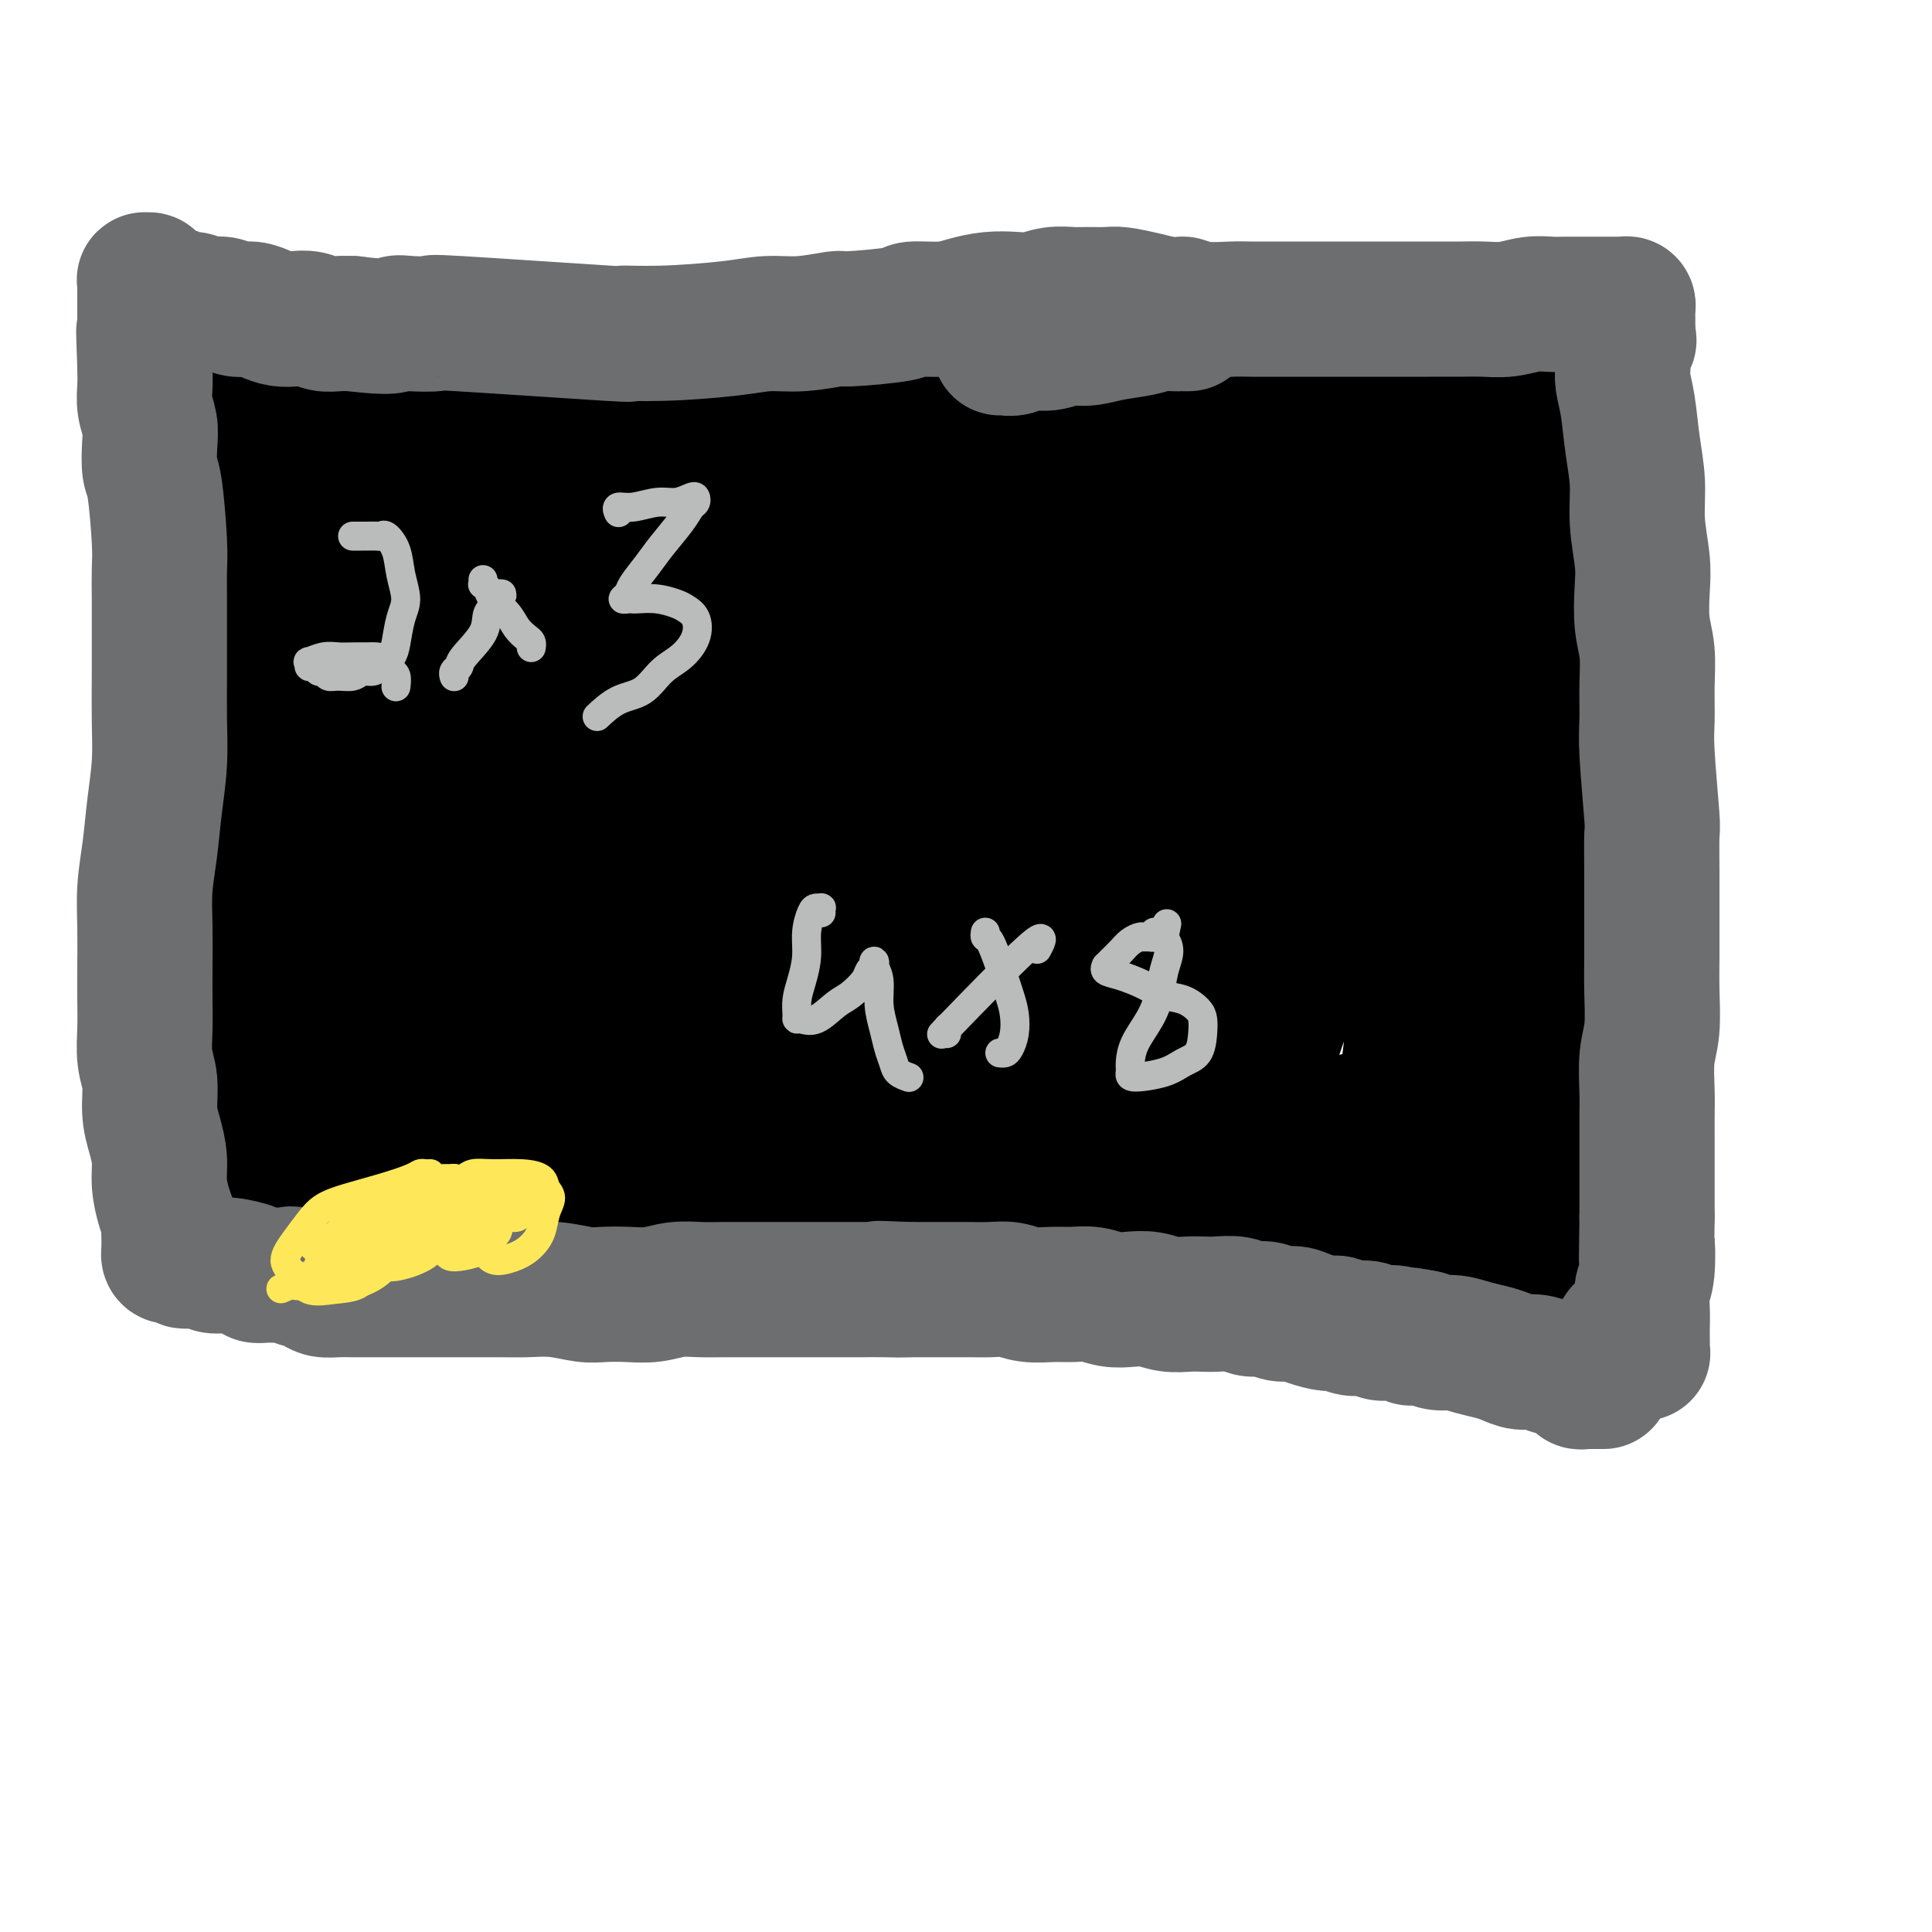
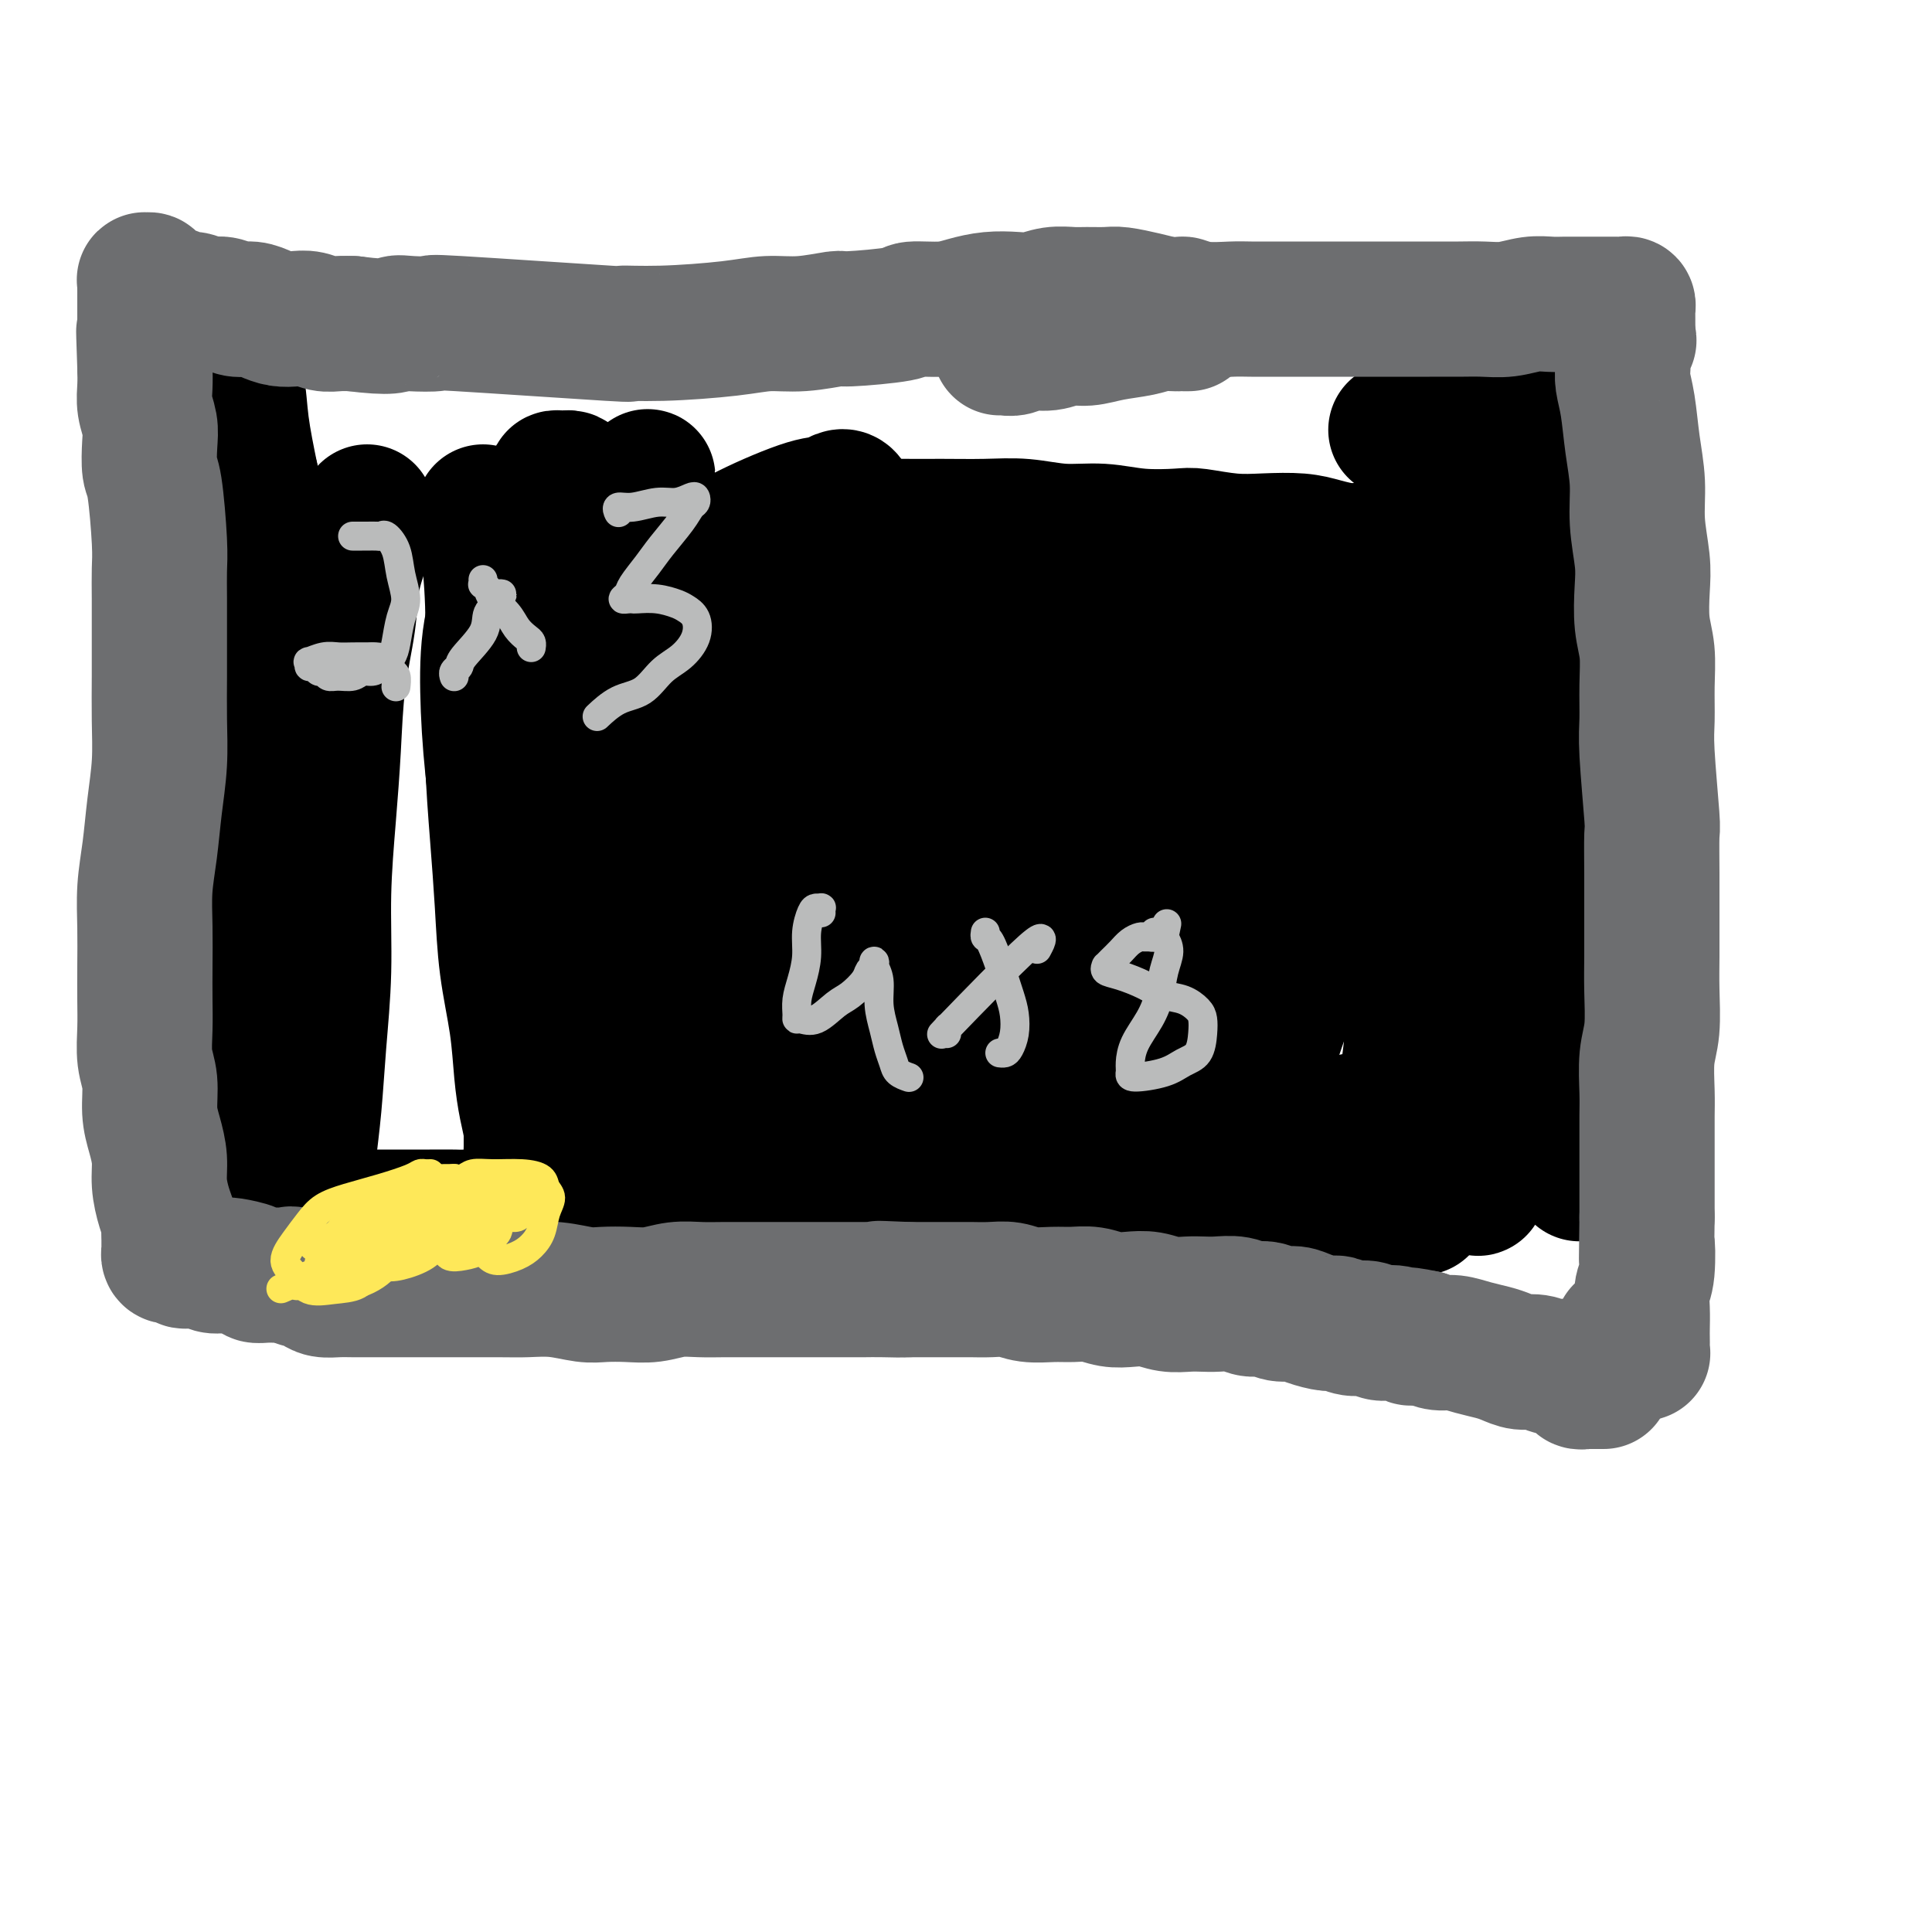
<svg xmlns="http://www.w3.org/2000/svg" viewBox="0 0 400 400" version="1.1">
  <g fill="none" stroke="#000000" stroke-width="28" stroke-linecap="round" stroke-linejoin="round">
-     <path d="M48,85c0.000,-0.112 0.001,-0.223 0,0c-0.001,0.223 -0.003,0.782 0,1c0.003,0.218 0.013,0.097 0,0c-0.013,-0.097 -0.048,-0.170 0,0c0.048,0.170 0.181,0.582 1,1c0.819,0.418 2.325,0.843 4,1c1.675,0.157 3.517,0.045 6,0c2.483,-0.045 5.605,-0.023 9,0c3.395,0.023 7.062,0.049 11,0c3.938,-0.049 8.146,-0.171 12,0c3.854,0.171 7.354,0.634 11,1c3.646,0.366 7.440,0.634 11,1c3.560,0.366 6.887,0.830 10,1c3.113,0.170 6.011,0.046 9,0c2.989,-0.046 6.068,-0.012 9,0c2.932,0.012 5.718,0.003 9,0c3.282,-0.003 7.062,-0.001 11,0c3.938,0.001 8.035,0.000 13,0c4.965,-0.000 10.798,-0.000 14,0c3.202,0.000 3.772,0.001 7,0c3.228,-0.001 9.113,-0.003 14,0c4.887,0.003 8.775,0.011 13,0c4.225,-0.011 8.785,-0.041 13,0c4.215,0.041 8.084,0.155 12,0c3.916,-0.155 7.878,-0.577 11,-1c3.122,-0.423 5.404,-0.845 8,-1c2.596,-0.155 5.507,-0.042 8,0c2.493,0.042 4.570,0.012 7,0c2.430,-0.012 5.215,-0.006 8,0" />
    <path d="M289,89c26.925,-0.535 11.237,-0.872 7,-1c-4.237,-0.128 2.977,-0.048 7,0c4.023,0.048 4.856,0.065 6,0c1.144,-0.065 2.598,-0.213 4,0c1.402,0.213 2.753,0.788 4,1c1.247,0.212 2.391,0.060 3,0c0.609,-0.060 0.684,-0.027 1,0c0.316,0.027 0.873,0.050 1,0c0.127,-0.050 -0.177,-0.173 0,0c0.177,0.173 0.836,0.642 1,1c0.164,0.358 -0.166,0.604 0,1c0.166,0.396 0.829,0.940 1,1c0.171,0.060 -0.150,-0.366 0,0c0.150,0.366 0.772,1.523 1,3c0.228,1.477 0.062,3.273 0,5c-0.062,1.727 -0.020,3.384 0,6c0.020,2.616 0.020,6.190 0,9c-0.020,2.810 -0.059,4.855 0,8c0.059,3.145 0.216,7.391 0,11c-0.216,3.609 -0.804,6.582 -1,10c-0.196,3.418 -0.001,7.282 0,11c0.001,3.718 -0.192,7.290 0,11c0.192,3.710 0.769,7.559 1,12c0.231,4.441 0.117,9.475 0,14c-0.117,4.525 -0.238,8.543 0,13c0.238,4.457 0.833,9.354 1,14c0.167,4.646 -0.095,9.042 0,13c0.095,3.958 0.548,7.479 1,11" />
-     <path d="M327,243c0.326,25.106 0.140,13.872 0,11c-0.140,-2.872 -0.234,2.617 0,6c0.234,3.383 0.794,4.661 1,6c0.206,1.339 0.056,2.741 0,4c-0.056,1.259 -0.018,2.376 0,3c0.018,0.624 0.016,0.757 0,1c-0.016,0.243 -0.046,0.598 0,1c0.046,0.402 0.167,0.852 0,1c-0.167,0.148 -0.621,-0.005 -1,0c-0.379,0.005 -0.681,0.168 -1,0c-0.319,-0.168 -0.654,-0.669 -1,-1c-0.346,-0.331 -0.703,-0.493 -3,-1c-2.297,-0.507 -6.534,-1.358 -8,-2c-1.466,-0.642 -0.162,-1.074 -3,-2c-2.838,-0.926 -9.818,-2.346 -13,-3c-3.182,-0.654 -2.567,-0.543 -4,-1c-1.433,-0.457 -4.915,-1.481 -8,-2c-3.085,-0.519 -5.771,-0.534 -9,-1c-3.229,-0.466 -6.999,-1.382 -10,-2c-3.001,-0.618 -5.233,-0.936 -8,-1c-2.767,-0.064 -6.070,0.127 -9,0c-2.930,-0.127 -5.485,-0.570 -8,-1c-2.515,-0.430 -4.988,-0.847 -8,-1c-3.012,-0.153 -6.564,-0.044 -10,0c-3.436,0.044 -6.756,0.022 -10,0c-3.244,-0.022 -6.412,-0.044 -10,0c-3.588,0.044 -7.597,0.156 -11,0c-3.403,-0.156 -6.202,-0.578 -9,-1" />
    <path d="M184,257c-14.612,-0.553 -9.641,0.063 -10,0c-0.359,-0.063 -6.046,-0.806 -10,-1c-3.954,-0.194 -6.174,0.159 -9,0c-2.826,-0.159 -6.260,-0.831 -9,-1c-2.740,-0.169 -4.788,0.166 -7,0c-2.212,-0.166 -4.588,-0.833 -7,-1c-2.412,-0.167 -4.860,0.165 -7,0c-2.140,-0.165 -3.970,-0.829 -6,-1c-2.030,-0.171 -4.258,0.150 -6,0c-1.742,-0.150 -2.997,-0.772 -6,-1c-3.003,-0.228 -7.755,-0.061 -10,0c-2.245,0.061 -1.984,0.016 -3,0c-1.016,-0.016 -3.311,-0.004 -5,0c-1.689,0.004 -2.773,0.001 -4,0c-1.227,-0.001 -2.596,-0.000 -4,0c-1.404,0.000 -2.844,0.000 -4,0c-1.156,-0.000 -2.028,0.000 -3,0c-0.972,-0.000 -2.044,-0.001 -3,0c-0.956,0.001 -1.796,0.004 -3,0c-1.204,-0.004 -2.773,-0.015 -4,0c-1.227,0.015 -2.111,0.056 -3,0c-0.889,-0.056 -1.782,-0.210 -3,0c-1.218,0.210 -2.761,0.784 -4,1c-1.239,0.216 -2.174,0.072 -3,0c-0.826,-0.072 -1.542,-0.074 -2,0c-0.458,0.074 -0.659,0.223 -1,0c-0.341,-0.223 -0.824,-0.820 -1,-1c-0.176,-0.180 -0.047,0.055 0,0c0.047,-0.055 0.013,-0.399 0,-1c-0.013,-0.601 -0.004,-1.457 0,-2c0.004,-0.543 0.002,-0.771 0,-1" />
    <path d="M47,248c-0.393,-1.340 -0.876,-2.188 -1,-3c-0.124,-0.812 0.110,-1.586 0,-4c-0.110,-2.414 -0.564,-6.469 -1,-8c-0.436,-1.531 -0.853,-0.538 -1,-4c-0.147,-3.462 -0.025,-11.380 0,-17c0.025,-5.620 -0.047,-8.943 0,-12c0.047,-3.057 0.212,-5.850 0,-9c-0.212,-3.150 -0.801,-6.658 -1,-10c-0.199,-3.342 -0.009,-6.517 0,-8c0.009,-1.483 -0.165,-1.274 -1,-4c-0.835,-2.726 -2.333,-8.388 -3,-12c-0.667,-3.612 -0.505,-5.175 -1,-8c-0.495,-2.825 -1.649,-6.911 -2,-9c-0.351,-2.089 0.101,-2.179 0,-4c-0.101,-1.821 -0.755,-5.371 -1,-8c-0.245,-2.629 -0.080,-4.337 0,-8c0.080,-3.663 0.077,-9.279 0,-12c-0.077,-2.721 -0.228,-2.545 0,-4c0.228,-1.455 0.834,-4.539 1,-7c0.166,-2.461 -0.107,-4.298 0,-6c0.107,-1.702 0.596,-3.267 1,-5c0.404,-1.733 0.723,-3.632 1,-5c0.277,-1.368 0.512,-2.206 1,-3c0.488,-0.794 1.229,-1.546 2,-2c0.771,-0.454 1.573,-0.610 2,-1c0.427,-0.390 0.481,-1.015 1,-1c0.519,0.015 1.504,0.670 2,1c0.496,0.330 0.504,0.336 1,1c0.496,0.664 1.480,1.986 2,4c0.520,2.014 0.577,4.718 1,8c0.423,3.282 1.211,7.141 2,11" />
    <path d="M52,99c0.464,5.714 0.124,10.501 0,16c-0.124,5.499 -0.031,11.712 0,17c0.031,5.288 0.001,9.652 0,14c-0.001,4.348 0.026,8.680 0,13c-0.026,4.320 -0.106,8.628 0,13c0.106,4.372 0.400,8.810 1,13c0.600,4.190 1.508,8.133 2,12c0.492,3.867 0.569,7.657 1,11c0.431,3.343 1.215,6.238 2,9c0.785,2.762 1.569,5.392 2,8c0.431,2.608 0.508,5.196 1,7c0.492,1.804 1.399,2.826 2,4c0.601,1.174 0.896,2.501 1,3c0.104,0.499 0.016,0.171 0,0c-0.016,-0.171 0.038,-0.183 0,0c-0.038,0.183 -0.169,0.563 0,-1c0.169,-1.563 0.637,-5.070 1,-9c0.363,-3.930 0.622,-8.284 1,-13c0.378,-4.716 0.874,-9.792 1,-15c0.126,-5.208 -0.117,-10.546 0,-16c0.117,-5.454 0.594,-11.023 1,-16c0.406,-4.977 0.742,-9.363 1,-14c0.258,-4.637 0.437,-9.525 1,-14c0.563,-4.475 1.510,-8.536 2,-12c0.490,-3.464 0.524,-6.329 1,-9c0.476,-2.671 1.396,-5.147 2,-7c0.604,-1.853 0.894,-3.084 1,-4c0.106,-0.916 0.029,-1.516 0,-2c-0.029,-0.484 -0.008,-0.853 0,-1c0.008,-0.147 0.004,-0.074 0,0" />
-     <path d="M76,106c0.885,-5.191 0.098,-0.670 0,1c-0.098,1.670 0.494,0.487 1,2c0.506,1.513 0.926,5.722 1,8c0.074,2.278 -0.197,2.626 0,6c0.197,3.374 0.861,9.773 1,16c0.139,6.227 -0.246,12.282 0,17c0.246,4.718 1.124,8.098 2,17c0.876,8.902 1.751,23.325 2,30c0.249,6.675 -0.130,5.602 0,6c0.130,0.398 0.767,2.268 1,5c0.233,2.732 0.062,6.326 0,9c-0.062,2.674 -0.017,4.430 0,6c0.017,1.570 0.004,2.956 0,4c-0.004,1.044 0.001,1.745 0,2c-0.001,0.255 -0.007,0.062 0,0c0.007,-0.062 0.026,0.006 0,0c-0.026,-0.006 -0.096,-0.085 0,-2c0.096,-1.915 0.357,-5.666 1,-10c0.643,-4.334 1.666,-9.250 2,-15c0.334,-5.750 -0.021,-12.335 0,-19c0.021,-6.665 0.419,-13.411 1,-20c0.581,-6.589 1.346,-13.022 2,-19c0.654,-5.978 1.198,-11.501 2,-17c0.802,-5.499 1.861,-10.976 3,-15c1.139,-4.024 2.358,-6.596 3,-9c0.642,-2.404 0.708,-4.639 1,-6c0.292,-1.361 0.810,-1.848 1,-2c0.190,-0.152 0.051,0.031 0,0c-0.051,-0.031 -0.014,-0.278 0,0c0.014,0.278 0.004,1.079 0,2c-0.004,0.921 -0.002,1.960 0,3" />
    <path d="M100,106c0.321,1.240 0.625,2.839 1,6c0.375,3.161 0.822,7.883 1,13c0.178,5.117 0.088,10.628 0,16c-0.088,5.372 -0.175,10.603 0,16c0.175,5.397 0.610,10.959 1,16c0.390,5.041 0.734,9.561 1,14c0.266,4.439 0.453,8.795 1,13c0.547,4.205 1.453,8.258 2,12c0.547,3.742 0.735,7.175 1,10c0.265,2.825 0.607,5.044 1,7c0.393,1.956 0.837,3.651 1,5c0.163,1.349 0.044,2.352 0,3c-0.044,0.648 -0.013,0.940 0,1c0.013,0.060 0.006,-0.112 0,-1c-0.006,-0.888 -0.012,-2.490 0,-5c0.012,-2.510 0.043,-5.927 0,-10c-0.043,-4.073 -0.160,-8.803 0,-14c0.160,-5.197 0.597,-10.860 1,-16c0.403,-5.140 0.771,-9.757 1,-15c0.229,-5.243 0.319,-11.111 1,-16c0.681,-4.889 1.954,-8.800 3,-13c1.046,-4.200 1.866,-8.690 3,-13c1.134,-4.310 2.581,-8.440 4,-12c1.419,-3.560 2.811,-6.550 4,-9c1.189,-2.450 2.175,-4.360 3,-6c0.825,-1.640 1.489,-3.011 2,-4c0.511,-0.989 0.869,-1.595 1,-2c0.131,-0.405 0.035,-0.609 0,-1c-0.035,-0.391 -0.010,-0.969 0,-1c0.010,-0.031 0.005,0.484 0,1" />
    <path d="M133,101c2.174,-5.010 0.610,-0.534 0,1c-0.610,1.534 -0.266,0.128 0,1c0.266,0.872 0.455,4.024 0,8c-0.455,3.976 -1.554,8.776 -2,14c-0.446,5.224 -0.240,10.870 0,17c0.240,6.130 0.515,12.743 1,19c0.485,6.257 1.180,12.158 2,18c0.820,5.842 1.763,11.624 3,17c1.237,5.376 2.766,10.346 4,15c1.234,4.654 2.173,8.991 3,13c0.827,4.009 1.542,7.689 2,11c0.458,3.311 0.659,6.253 1,8c0.341,1.747 0.824,2.298 1,3c0.176,0.702 0.047,1.555 0,2c-0.047,0.445 -0.013,0.483 0,0c0.013,-0.483 0.003,-1.486 0,-2c-0.003,-0.514 0.001,-0.538 0,-3c-0.001,-2.462 -0.007,-7.363 0,-12c0.007,-4.637 0.028,-9.009 0,-14c-0.028,-4.991 -0.105,-10.601 0,-16c0.105,-5.399 0.393,-10.587 1,-16c0.607,-5.413 1.532,-11.052 2,-16c0.468,-4.948 0.478,-9.204 1,-13c0.522,-3.796 1.555,-7.131 2,-10c0.445,-2.869 0.301,-5.271 0,-7c-0.301,-1.729 -0.758,-2.784 -1,-4c-0.242,-1.216 -0.269,-2.594 -1,-4c-0.731,-1.406 -2.165,-2.841 -3,-4c-0.835,-1.159 -1.071,-2.043 -2,-3c-0.929,-0.957 -2.551,-1.988 -4,-3c-1.449,-1.012 -2.724,-2.006 -4,-3" />
    <path d="M139,118c-1.956,-1.460 -2.845,-2.110 -4,-3c-1.155,-0.890 -2.575,-2.021 -4,-3c-1.425,-0.979 -2.854,-1.807 -4,-3c-1.146,-1.193 -2.009,-2.750 -3,-4c-0.991,-1.250 -2.111,-2.191 -3,-3c-0.889,-0.809 -1.549,-1.485 -2,-2c-0.451,-0.515 -0.694,-0.868 -1,-1c-0.306,-0.132 -0.676,-0.044 -1,0c-0.324,0.044 -0.600,0.045 -1,0c-0.400,-0.045 -0.922,-0.136 -1,0c-0.078,0.136 0.287,0.498 0,1c-0.287,0.502 -1.225,1.142 -2,2c-0.775,0.858 -1.385,1.933 -2,3c-0.615,1.067 -1.234,2.126 -2,4c-0.766,1.874 -1.677,4.564 -3,8c-1.323,3.436 -3.057,7.618 -4,12c-0.943,4.382 -1.094,8.964 -1,14c0.094,5.036 0.434,10.525 1,16c0.566,5.475 1.359,10.935 2,16c0.641,5.065 1.131,9.735 2,14c0.869,4.265 2.118,8.126 3,12c0.882,3.874 1.397,7.760 2,11c0.603,3.240 1.294,5.835 2,8c0.706,2.165 1.428,3.900 2,5c0.572,1.100 0.992,1.563 1,2c0.008,0.437 -0.398,0.846 0,1c0.398,0.154 1.601,0.052 2,0c0.399,-0.052 -0.007,-0.055 0,0c0.007,0.055 0.425,0.169 1,0c0.575,-0.169 1.307,-0.620 2,-1c0.693,-0.380 1.346,-0.690 2,-1" />
    <path d="M123,226c1.438,-0.309 1.533,-0.083 2,0c0.467,0.083 1.305,0.023 2,0c0.695,-0.023 1.247,-0.009 2,0c0.753,0.009 1.708,0.012 2,0c0.292,-0.012 -0.080,-0.040 0,0c0.080,0.040 0.613,0.147 1,0c0.387,-0.147 0.629,-0.548 1,0c0.371,0.548 0.870,2.046 1,3c0.130,0.954 -0.109,1.363 0,2c0.109,0.637 0.565,1.501 1,2c0.435,0.499 0.847,0.632 1,1c0.153,0.368 0.046,0.969 0,1c-0.046,0.031 -0.033,-0.509 0,-1c0.033,-0.491 0.084,-0.933 0,-1c-0.084,-0.067 -0.303,0.240 -1,-2c-0.697,-2.240 -1.871,-7.027 -3,-11c-1.129,-3.973 -2.212,-7.133 -3,-11c-0.788,-3.867 -1.280,-8.443 -2,-12c-0.720,-3.557 -1.666,-6.097 -2,-9c-0.334,-2.903 -0.055,-6.169 0,-9c0.055,-2.831 -0.112,-5.226 0,-8c0.112,-2.774 0.505,-5.926 1,-9c0.495,-3.074 1.092,-6.070 2,-9c0.908,-2.930 2.127,-5.793 3,-8c0.873,-2.207 1.400,-3.757 2,-5c0.600,-1.243 1.274,-2.178 2,-3c0.726,-0.822 1.504,-1.530 2,-2c0.496,-0.470 0.711,-0.704 1,-1c0.289,-0.296 0.654,-0.656 1,-1c0.346,-0.344 0.673,-0.672 1,-1" />
    <path d="M140,132c1.345,-2.195 0.206,-1.184 0,-1c-0.206,0.184 0.521,-0.461 1,-1c0.479,-0.539 0.708,-0.974 1,-1c0.292,-0.026 0.645,0.356 1,0c0.355,-0.356 0.710,-1.449 1,-2c0.290,-0.551 0.513,-0.560 1,-1c0.487,-0.440 1.238,-1.311 2,-2c0.762,-0.689 1.535,-1.196 3,-2c1.465,-0.804 3.623,-1.907 5,-3c1.377,-1.093 1.975,-2.178 3,-3c1.025,-0.822 2.477,-1.383 4,-2c1.523,-0.617 3.117,-1.290 5,-2c1.883,-0.710 4.055,-1.458 6,-2c1.945,-0.542 3.662,-0.878 6,-1c2.338,-0.122 5.298,-0.029 8,0c2.702,0.029 5.147,-0.007 8,0c2.853,0.007 6.114,0.058 9,0c2.886,-0.058 5.396,-0.226 8,0c2.604,0.226 5.302,0.844 8,1c2.698,0.156 5.395,-0.151 8,0c2.605,0.151 5.117,0.759 8,1c2.883,0.241 6.136,0.117 8,0c1.864,-0.117 2.339,-0.225 4,0c1.661,0.225 4.509,0.782 7,1c2.491,0.218 4.624,0.096 7,0c2.376,-0.096 4.996,-0.166 7,0c2.004,0.166 3.393,0.566 5,1c1.607,0.434 3.431,0.900 5,1c1.569,0.100 2.884,-0.165 4,0c1.116,0.165 2.033,0.762 3,1c0.967,0.238 1.983,0.119 3,0" />
    <path d="M289,115c17.245,0.994 5.356,0.477 1,0c-4.356,-0.477 -1.180,-0.916 0,-1c1.180,-0.084 0.364,0.188 0,0c-0.364,-0.188 -0.276,-0.835 0,-1c0.276,-0.165 0.741,0.152 1,0c0.259,-0.152 0.311,-0.773 1,-1c0.689,-0.227 2.016,-0.061 3,0c0.984,0.061 1.626,0.016 2,0c0.374,-0.016 0.481,-0.005 1,0c0.519,0.005 1.449,0.002 2,0c0.551,-0.002 0.722,-0.002 1,0c0.278,0.002 0.663,0.007 1,0c0.337,-0.007 0.627,-0.026 1,0c0.373,0.026 0.829,0.096 1,0c0.171,-0.096 0.058,-0.356 0,0c-0.058,0.356 -0.060,1.330 0,2c0.060,0.670 0.181,1.035 0,2c-0.181,0.965 -0.664,2.529 -1,4c-0.336,1.471 -0.525,2.849 -1,5c-0.475,2.151 -1.238,5.076 -2,8" />
    <path d="M300,133c-1.044,5.003 -1.653,7.010 -2,10c-0.347,2.990 -0.433,6.962 -1,11c-0.567,4.038 -1.616,8.140 -2,12c-0.384,3.860 -0.104,7.477 0,11c0.104,3.523 0.031,6.952 0,10c-0.031,3.048 -0.020,5.716 0,8c0.020,2.284 0.050,4.185 0,6c-0.050,1.815 -0.179,3.542 0,5c0.179,1.458 0.668,2.645 1,3c0.332,0.355 0.509,-0.122 1,1c0.491,1.122 1.297,3.843 2,6c0.703,2.157 1.302,3.749 2,6c0.698,2.251 1.493,5.159 2,7c0.507,1.841 0.725,2.613 1,4c0.275,1.387 0.607,3.388 1,5c0.393,1.612 0.849,2.835 1,4c0.151,1.165 -0.001,2.270 0,3c0.001,0.730 0.156,1.083 0,1c-0.156,-0.083 -0.624,-0.604 -1,-1c-0.376,-0.396 -0.660,-0.669 -1,-1c-0.340,-0.331 -0.737,-0.721 -1,-1c-0.263,-0.279 -0.392,-0.445 -1,-1c-0.608,-0.555 -1.697,-1.497 -3,-2c-1.303,-0.503 -2.822,-0.566 -4,-1c-1.178,-0.434 -2.017,-1.240 -3,-2c-0.983,-0.760 -2.111,-1.474 -4,-2c-1.889,-0.526 -4.540,-0.865 -7,-1c-2.460,-0.135 -4.730,-0.068 -7,0" />
    <path d="M274,234c-3.706,-0.216 -5.971,-0.255 -8,0c-2.029,0.255 -3.823,0.803 -6,1c-2.177,0.197 -4.738,0.041 -7,0c-2.262,-0.041 -4.226,0.032 -6,0c-1.774,-0.032 -3.360,-0.169 -6,0c-2.640,0.169 -6.335,0.644 -10,0c-3.665,-0.644 -7.301,-2.408 -12,-4c-4.699,-1.592 -10.460,-3.011 -15,-4c-4.540,-0.989 -7.858,-1.547 -11,-2c-3.142,-0.453 -6.109,-0.801 -8,-1c-1.891,-0.199 -2.705,-0.250 -4,0c-1.295,0.250 -3.069,0.799 -4,1c-0.931,0.201 -1.017,0.053 -1,0c0.017,-0.053 0.139,-0.010 0,0c-0.139,0.010 -0.539,-0.014 -1,0c-0.461,0.014 -0.984,0.066 -1,0c-0.016,-0.066 0.474,-0.248 1,0c0.526,0.248 1.089,0.927 3,1c1.911,0.073 5.169,-0.461 9,0c3.831,0.461 8.233,1.917 13,3c4.767,1.083 9.899,1.792 15,3c5.101,1.208 10.173,2.916 15,4c4.827,1.084 9.410,1.543 13,2c3.590,0.457 6.185,0.913 9,1c2.815,0.087 5.848,-0.195 8,0c2.152,0.195 3.422,0.867 5,1c1.578,0.133 3.463,-0.272 5,0c1.537,0.272 2.725,1.221 4,2c1.275,0.779 2.638,1.390 4,2" />
    <path d="M278,244c17.022,3.226 7.576,1.793 5,2c-2.576,0.207 1.719,2.056 4,3c2.281,0.944 2.547,0.985 3,1c0.453,0.015 1.093,0.004 2,0c0.907,-0.004 2.081,-0.000 2,0c-0.081,0.000 -1.417,-0.003 -1,0c0.417,0.003 2.588,0.012 0,0c-2.588,-0.012 -9.936,-0.045 -13,0c-3.064,0.045 -1.844,0.167 -7,0c-5.156,-0.167 -16.686,-0.622 -24,-1c-7.314,-0.378 -10.411,-0.680 -15,-1c-4.589,-0.320 -10.670,-0.659 -14,-1c-3.330,-0.341 -3.908,-0.683 -6,-1c-2.092,-0.317 -5.697,-0.610 -9,-1c-3.303,-0.390 -6.303,-0.878 -9,-1c-2.697,-0.122 -5.090,0.121 -7,0c-1.910,-0.121 -3.337,-0.607 -5,-1c-1.663,-0.393 -3.561,-0.694 -5,-1c-1.439,-0.306 -2.420,-0.618 -3,-1c-0.580,-0.382 -0.758,-0.834 -1,-1c-0.242,-0.166 -0.546,-0.044 -1,0c-0.454,0.044 -1.058,0.012 -1,0c0.058,-0.012 0.776,-0.003 1,0c0.224,0.003 -0.048,0.001 0,0c0.048,-0.001 0.415,-0.000 1,0c0.585,0.000 1.388,0.000 4,0c2.612,-0.000 7.032,-0.000 12,0c4.968,0.000 10.484,0.000 16,0" />
    <path d="M207,240c8.635,-0.193 13.223,-0.674 18,-1c4.777,-0.326 9.745,-0.496 15,-1c5.255,-0.504 10.799,-1.343 16,-2c5.201,-0.657 10.060,-1.134 15,-2c4.940,-0.866 9.960,-2.122 14,-3c4.040,-0.878 7.098,-1.379 10,-2c2.902,-0.621 5.647,-1.361 8,-2c2.353,-0.639 4.313,-1.177 6,-2c1.687,-0.823 3.101,-1.932 4,-2c0.899,-0.068 1.282,0.904 2,-2c0.718,-2.904 1.769,-9.686 2,-13c0.231,-3.314 -0.359,-3.161 -1,-6c-0.641,-2.839 -1.335,-8.672 -2,-14c-0.665,-5.328 -1.303,-10.152 -2,-15c-0.697,-4.848 -1.455,-9.720 -2,-14c-0.545,-4.280 -0.878,-7.969 -1,-11c-0.122,-3.031 -0.031,-5.405 0,-7c0.031,-1.595 0.004,-2.412 0,-3c-0.004,-0.588 0.017,-0.948 0,-1c-0.017,-0.052 -0.070,0.204 0,1c0.070,0.796 0.262,2.133 0,5c-0.262,2.867 -0.980,7.263 -2,13c-1.020,5.737 -2.343,12.814 -4,20c-1.657,7.186 -3.648,14.482 -5,21c-1.352,6.518 -2.065,12.259 -3,18c-0.935,5.741 -2.093,11.483 -3,16c-0.907,4.517 -1.563,7.809 -2,10c-0.437,2.191 -0.656,3.282 -1,4c-0.344,0.718 -0.813,1.062 -1,1c-0.187,-0.062 -0.094,-0.531 0,-1" />
    <path d="M288,245c-2.940,14.634 0.209,-2.280 2,-13c1.791,-10.720 2.224,-15.246 3,-22c0.776,-6.754 1.896,-15.735 3,-24c1.104,-8.265 2.192,-15.813 3,-22c0.808,-6.187 1.335,-11.013 2,-15c0.665,-3.987 1.466,-7.134 2,-9c0.534,-1.866 0.800,-2.450 1,-3c0.200,-0.550 0.334,-1.064 0,-1c-0.334,0.064 -1.136,0.706 -1,1c0.136,0.294 1.212,0.238 -2,6c-3.212,5.762 -10.710,17.340 -14,23c-3.290,5.660 -2.373,5.401 -4,9c-1.627,3.599 -5.798,11.054 -9,17c-3.202,5.946 -5.434,10.381 -7,14c-1.566,3.619 -2.464,6.421 -3,8c-0.536,1.579 -0.708,1.936 -1,2c-0.292,0.064 -0.703,-0.163 -1,0c-0.297,0.163 -0.481,0.718 1,-2c1.481,-2.718 4.627,-8.710 7,-15c2.373,-6.290 3.974,-12.880 6,-19c2.026,-6.120 4.479,-11.771 7,-17c2.521,-5.229 5.110,-10.035 7,-14c1.890,-3.965 3.080,-7.088 4,-9c0.920,-1.912 1.568,-2.614 2,-3c0.432,-0.386 0.646,-0.457 1,-1c0.354,-0.543 0.848,-1.558 0,1c-0.848,2.558 -3.037,8.688 -6,15c-2.963,6.312 -6.702,12.805 -10,19c-3.298,6.195 -6.157,12.091 -9,18c-2.843,5.909 -5.669,11.831 -8,17c-2.331,5.169 -4.165,9.584 -6,14" />
    <path d="M258,220c-6.719,14.359 -4.518,8.758 -4,7c0.518,-1.758 -0.647,0.327 -1,1c-0.353,0.673 0.104,-0.067 2,-4c1.896,-3.933 5.229,-11.058 8,-18c2.771,-6.942 4.980,-13.701 8,-21c3.020,-7.299 6.851,-15.137 10,-22c3.149,-6.863 5.615,-12.751 8,-18c2.385,-5.249 4.688,-9.859 6,-13c1.312,-3.141 1.631,-4.811 2,-6c0.369,-1.189 0.787,-1.896 1,-2c0.213,-0.104 0.220,0.395 -2,4c-2.220,3.605 -6.669,10.317 -11,17c-4.331,6.683 -8.546,13.339 -13,21c-4.454,7.661 -9.147,16.328 -14,24c-4.853,7.672 -9.867,14.351 -14,20c-4.133,5.649 -7.383,10.269 -10,14c-2.617,3.731 -4.599,6.574 -6,8c-1.401,1.426 -2.222,1.436 -3,1c-0.778,-0.436 -1.515,-1.318 0,-5c1.515,-3.682 5.281,-10.165 9,-17c3.719,-6.835 7.389,-14.021 12,-21c4.611,-6.979 10.161,-13.752 15,-20c4.839,-6.248 8.968,-11.972 13,-17c4.032,-5.028 7.969,-9.360 11,-13c3.031,-3.640 5.158,-6.588 6,-8c0.842,-1.412 0.399,-1.286 1,-2c0.601,-0.714 2.247,-2.266 1,-1c-1.247,1.266 -5.386,5.350 -7,7c-1.614,1.650 -0.704,0.867 -7,8c-6.296,7.133 -19.799,22.181 -27,30c-7.201,7.819 -8.101,8.410 -9,9" />
    <path d="M243,183c-10.474,11.096 -11.658,11.836 -16,16c-4.342,4.164 -11.842,11.751 -15,15c-3.158,3.249 -1.974,2.160 -2,2c-0.026,-0.160 -1.263,0.607 -2,1c-0.737,0.393 -0.975,0.410 1,-3c1.975,-3.410 6.163,-10.249 11,-17c4.837,-6.751 10.325,-13.416 16,-20c5.675,-6.584 11.539,-13.086 17,-19c5.461,-5.914 10.519,-11.238 15,-16c4.481,-4.762 8.385,-8.962 11,-12c2.615,-3.038 3.940,-4.913 5,-6c1.060,-1.087 1.853,-1.387 2,-2c0.147,-0.613 -0.353,-1.539 -4,1c-3.647,2.539 -10.443,8.545 -18,15c-7.557,6.455 -15.877,13.361 -24,21c-8.123,7.639 -16.049,16.010 -23,23c-6.951,6.990 -12.927,12.598 -18,18c-5.073,5.402 -9.242,10.599 -12,14c-2.758,3.401 -4.105,5.007 -5,6c-0.895,0.993 -1.339,1.372 -1,1c0.339,-0.372 1.459,-1.495 5,-6c3.541,-4.505 9.501,-12.392 16,-20c6.499,-7.608 13.537,-14.936 20,-22c6.463,-7.064 12.350,-13.863 18,-20c5.650,-6.137 11.063,-11.613 15,-16c3.937,-4.387 6.397,-7.686 8,-10c1.603,-2.314 2.349,-3.645 3,-5c0.651,-1.355 1.205,-2.734 -1,-2c-2.205,0.734 -7.171,3.582 -14,8c-6.829,4.418 -15.523,10.405 -24,17c-8.477,6.595 -16.739,13.797 -25,21" />
    <path d="M202,166c-11.640,9.563 -16.240,14.469 -22,20c-5.760,5.531 -12.682,11.685 -16,15c-3.318,3.315 -3.033,3.791 -5,6c-1.967,2.209 -6.185,6.153 -8,8c-1.815,1.847 -1.228,1.599 0,0c1.228,-1.599 3.097,-4.549 7,-10c3.903,-5.451 9.840,-13.402 16,-21c6.160,-7.598 12.545,-14.841 18,-21c5.455,-6.159 9.982,-11.233 15,-17c5.018,-5.767 10.527,-12.229 13,-15c2.473,-2.771 1.910,-1.853 2,-2c0.090,-0.147 0.831,-1.360 1,-2c0.169,-0.640 -0.236,-0.706 -4,2c-3.764,2.706 -10.889,8.185 -18,14c-7.111,5.815 -14.209,11.967 -21,18c-6.791,6.033 -13.277,11.947 -19,17c-5.723,5.053 -10.685,9.243 -14,12c-3.315,2.757 -4.983,4.079 -6,5c-1.017,0.921 -1.384,1.441 -2,2c-0.616,0.559 -1.483,1.156 0,-1c1.483,-2.156 5.314,-7.066 10,-13c4.686,-5.934 10.227,-12.893 16,-20c5.773,-7.107 11.778,-14.361 17,-20c5.222,-5.639 9.662,-9.664 13,-13c3.338,-3.336 5.573,-5.983 7,-8c1.427,-2.017 2.045,-3.404 2,-4c-0.045,-0.596 -0.752,-0.400 0,-1c0.752,-0.600 2.965,-1.996 -1,1c-3.965,2.996 -14.106,10.384 -22,16c-7.894,5.616 -13.541,9.462 -17,12c-3.459,2.538 -4.729,3.769 -6,5" />
    <path d="M158,151c-9.502,6.844 -10.258,7.453 -11,8c-0.742,0.547 -1.470,1.033 -2,1c-0.530,-0.033 -0.863,-0.583 -1,-1c-0.137,-0.417 -0.078,-0.700 2,-4c2.078,-3.300 6.173,-9.618 10,-15c3.827,-5.382 7.384,-9.827 10,-14c2.616,-4.173 4.290,-8.075 6,-11c1.710,-2.925 3.457,-4.874 4,-7c0.543,-2.126 -0.119,-4.429 -1,-5c-0.881,-0.571 -1.982,0.588 -3,1c-1.018,0.412 -1.953,0.076 -5,1c-3.047,0.924 -8.206,3.109 -12,5c-3.794,1.891 -6.222,3.488 -9,5c-2.778,1.512 -5.907,2.938 -8,4c-2.093,1.062 -3.151,1.760 -4,2c-0.849,0.240 -1.489,0.021 -2,0c-0.511,-0.021 -0.895,0.156 -1,0c-0.105,-0.156 0.067,-0.644 0,-1c-0.067,-0.356 -0.372,-0.581 0,-1c0.372,-0.419 1.421,-1.032 2,-2c0.579,-0.968 0.687,-2.290 1,-3c0.313,-0.710 0.833,-0.809 1,-1c0.167,-0.191 -0.017,-0.474 0,-1c0.017,-0.526 0.235,-1.296 -1,0c-1.235,1.296 -3.924,4.656 -5,6c-1.076,1.344 -0.538,0.672 0,0" />
  </g>
  <g fill="none" stroke="#6D6E70" stroke-width="28" stroke-linecap="round" stroke-linejoin="round">
    <path d="M332,286c-0.414,0.000 -0.828,0.000 -1,0c-0.172,-0.000 -0.103,-0.000 0,0c0.103,0.000 0.239,0.000 0,0c-0.239,-0.000 -0.852,-0.000 -1,0c-0.148,0.000 0.170,0.000 0,0c-0.170,-0.000 -0.829,-0.000 -1,0c-0.171,0.000 0.147,0.001 0,0c-0.147,-0.001 -0.757,-0.004 -1,0c-0.243,0.004 -0.117,0.015 0,0c0.117,-0.015 0.225,-0.056 0,0c-0.225,0.056 -0.782,0.207 -1,0c-0.218,-0.207 -0.096,-0.774 0,-1c0.096,-0.226 0.166,-0.112 0,0c-0.166,0.112 -0.569,0.223 -1,0c-0.431,-0.223 -0.889,-0.778 -1,-1c-0.111,-0.222 0.127,-0.111 0,0c-0.127,0.111 -0.617,0.222 -1,0c-0.383,-0.222 -0.658,-0.777 -1,-1c-0.342,-0.223 -0.752,-0.115 -1,0c-0.248,0.115 -0.334,0.238 -1,0c-0.666,-0.238 -1.913,-0.837 -3,-1c-1.087,-0.163 -2.013,0.110 -3,0c-0.987,-0.110 -2.035,-0.603 -3,-1c-0.965,-0.397 -1.847,-0.698 -3,-1c-1.153,-0.302 -2.577,-0.607 -4,-1c-1.423,-0.393 -2.845,-0.875 -4,-1c-1.155,-0.125 -2.044,0.107 -3,0c-0.956,-0.107 -1.978,-0.554 -3,-1" />
    <path d="M295,277c-6.260,-1.327 -3.409,-0.144 -3,0c0.409,0.144 -1.624,-0.750 -3,-1c-1.376,-0.250 -2.096,0.144 -3,0c-0.904,-0.144 -1.992,-0.826 -3,-1c-1.008,-0.174 -1.935,0.160 -3,0c-1.065,-0.160 -2.266,-0.812 -3,-1c-0.734,-0.188 -1.000,0.089 -2,0c-1.000,-0.089 -2.732,-0.545 -4,-1c-1.268,-0.455 -2.071,-0.910 -3,-1c-0.929,-0.090 -1.985,0.186 -3,0c-1.015,-0.186 -1.990,-0.834 -3,-1c-1.010,-0.166 -2.054,0.152 -3,0c-0.946,-0.152 -1.792,-0.772 -3,-1c-1.208,-0.228 -2.777,-0.065 -4,0c-1.223,0.065 -2.101,0.031 -3,0c-0.899,-0.031 -1.818,-0.060 -3,0c-1.182,0.060 -2.626,0.208 -4,0c-1.374,-0.208 -2.678,-0.774 -4,-1c-1.322,-0.226 -2.663,-0.113 -4,0c-1.337,0.113 -2.671,0.228 -4,0c-1.329,-0.228 -2.651,-0.797 -4,-1c-1.349,-0.203 -2.723,-0.040 -4,0c-1.277,0.040 -2.457,-0.042 -4,0c-1.543,0.042 -3.450,0.207 -5,0c-1.550,-0.207 -2.742,-0.788 -4,-1c-1.258,-0.212 -2.582,-0.057 -4,0c-1.418,0.057 -2.930,0.015 -4,0c-1.070,-0.015 -1.699,-0.004 -3,0c-1.301,0.004 -3.273,0.001 -4,0c-0.727,-0.001 -0.208,-0.000 -1,0c-0.792,0.000 -2.896,0.000 -5,0" />
    <path d="M188,267c-10.849,-0.464 -3.973,-0.124 -2,0c1.973,0.124 -0.957,0.033 -3,0c-2.043,-0.033 -3.201,-0.009 -4,0c-0.799,0.009 -1.241,0.002 -2,0c-0.759,-0.002 -1.835,-0.001 -3,0c-1.165,0.001 -2.418,0.000 -4,0c-1.582,-0.000 -3.493,0.000 -5,0c-1.507,-0.000 -2.611,-0.001 -4,0c-1.389,0.001 -3.063,0.004 -5,0c-1.937,-0.004 -4.138,-0.015 -6,0c-1.862,0.015 -3.387,0.056 -5,0c-1.613,-0.056 -3.315,-0.210 -5,0c-1.685,0.210 -3.355,0.785 -5,1c-1.645,0.215 -3.266,0.072 -5,0c-1.734,-0.072 -3.583,-0.072 -5,0c-1.417,0.072 -2.403,0.215 -4,0c-1.597,-0.215 -3.806,-0.790 -6,-1c-2.194,-0.210 -4.375,-0.056 -6,0c-1.625,0.056 -2.696,0.015 -6,0c-3.304,-0.015 -8.842,-0.004 -12,0c-3.158,0.004 -3.937,0.001 -5,0c-1.063,-0.001 -2.410,0.000 -4,0c-1.590,-0.000 -3.423,-0.003 -5,0c-1.577,0.003 -2.899,0.011 -4,0c-1.101,-0.011 -1.983,-0.041 -3,0c-1.017,0.041 -2.170,0.152 -3,0c-0.830,-0.152 -1.336,-0.566 -2,-1c-0.664,-0.434 -1.487,-0.886 -2,-1c-0.513,-0.114 -0.718,0.110 -1,0c-0.282,-0.110 -0.641,-0.555 -1,-1" />
    <path d="M61,264c-1.043,-0.464 -0.651,-0.124 -1,0c-0.349,0.124 -1.438,0.030 -2,0c-0.562,-0.030 -0.596,0.002 -1,0c-0.404,-0.002 -1.180,-0.039 -2,0c-0.820,0.039 -1.686,0.154 -2,0c-0.314,-0.154 -0.076,-0.576 -1,-1c-0.924,-0.424 -3.011,-0.849 -4,-1c-0.989,-0.151 -0.880,-0.026 -1,0c-0.120,0.026 -0.470,-0.046 -1,0c-0.530,0.046 -1.241,0.209 -2,0c-0.759,-0.209 -1.565,-0.792 -2,-1c-0.435,-0.208 -0.497,-0.042 -1,0c-0.503,0.042 -1.445,-0.040 -2,0c-0.555,0.040 -0.723,0.203 -1,0c-0.277,-0.203 -0.663,-0.773 -1,-1c-0.337,-0.227 -0.626,-0.113 -1,0c-0.374,0.113 -0.832,0.224 -1,0c-0.168,-0.224 -0.045,-0.782 0,-1c0.045,-0.218 0.012,-0.096 0,0c-0.012,0.096 -0.003,0.165 0,0c0.003,-0.165 0.001,-0.565 0,-1c-0.001,-0.435 -0.000,-0.904 0,-1c0.000,-0.096 0.000,0.180 0,0c-0.000,-0.180 -0.000,-0.818 0,-1c0.000,-0.182 0.000,0.091 0,0c-0.000,-0.091 -0.000,-0.545 0,-1" />
    <path d="M35,255c-0.012,-0.971 -0.041,-0.898 0,-1c0.041,-0.102 0.152,-0.378 0,-1c-0.152,-0.622 -0.567,-1.588 -1,-3c-0.433,-1.412 -0.886,-3.269 -1,-5c-0.114,-1.731 0.109,-3.336 0,-5c-0.109,-1.664 -0.551,-3.388 -1,-5c-0.449,-1.612 -0.905,-3.111 -1,-5c-0.095,-1.889 0.171,-4.169 0,-6c-0.171,-1.831 -0.778,-3.215 -1,-5c-0.222,-1.785 -0.060,-3.973 0,-6c0.060,-2.027 0.019,-3.893 0,-6c-0.019,-2.107 -0.016,-4.454 0,-7c0.016,-2.546 0.047,-5.290 0,-8c-0.047,-2.710 -0.170,-5.386 0,-8c0.170,-2.614 0.634,-5.165 1,-8c0.366,-2.835 0.634,-5.952 1,-9c0.366,-3.048 0.830,-6.025 1,-9c0.170,-2.975 0.045,-5.947 0,-9c-0.045,-3.053 -0.011,-6.185 0,-9c0.011,-2.815 0.000,-5.311 0,-8c-0.000,-2.689 0.010,-5.571 0,-8c-0.010,-2.429 -0.042,-4.404 0,-6c0.042,-1.596 0.156,-2.814 0,-6c-0.156,-3.186 -0.581,-8.340 -1,-11c-0.419,-2.660 -0.830,-2.826 -1,-4c-0.170,-1.174 -0.098,-3.356 0,-5c0.098,-1.644 0.222,-2.750 0,-4c-0.222,-1.250 -0.791,-2.644 -1,-4c-0.209,-1.356 -0.060,-2.673 0,-4c0.060,-1.327 0.030,-2.663 0,-4" />
    <path d="M30,76c-0.464,-13.210 -0.124,-5.234 0,-3c0.124,2.234 0.033,-1.275 0,-3c-0.033,-1.725 -0.009,-1.667 0,-2c0.009,-0.333 0.002,-1.059 0,-2c-0.002,-0.941 -0.000,-2.098 0,-3c0.000,-0.902 -0.001,-1.548 0,-2c0.001,-0.452 0.004,-0.710 0,-1c-0.004,-0.290 -0.016,-0.610 0,-1c0.016,-0.390 0.059,-0.848 0,-1c-0.059,-0.152 -0.220,0.002 0,0c0.220,-0.002 0.821,-0.159 1,0c0.179,0.159 -0.065,0.635 0,1c0.065,0.365 0.439,0.618 1,1c0.561,0.382 1.308,0.891 2,1c0.692,0.109 1.329,-0.182 2,0c0.671,0.182 1.376,0.837 2,1c0.624,0.163 1.167,-0.167 2,0c0.833,0.167 1.955,0.832 3,1c1.045,0.168 2.012,-0.162 3,0c0.988,0.162 1.997,0.814 3,1c1.003,0.186 2.001,-0.095 3,0c0.999,0.095 2.000,0.565 3,1c1.000,0.435 2.000,0.835 3,1c1.000,0.165 2.000,0.097 3,0c1.000,-0.097 2.000,-0.222 3,0c1.000,0.222 2.000,0.790 3,1c1.000,0.210 2.000,0.060 3,0c1.000,-0.060 2.000,-0.030 3,0" />
    <path d="M73,67c8.604,1.085 8.613,0.298 9,0c0.387,-0.298 1.152,-0.108 3,0c1.848,0.108 4.780,0.135 5,0c0.220,-0.135 -2.270,-0.431 5,0c7.270,0.431 24.301,1.590 31,2c6.699,0.410 3.064,0.073 3,0c-0.064,-0.073 3.441,0.120 8,0c4.559,-0.120 10.172,-0.553 14,-1c3.828,-0.447 5.871,-0.907 8,-1c2.129,-0.093 4.345,0.181 7,0c2.655,-0.181 5.749,-0.818 7,-1c1.251,-0.182 0.658,0.092 3,0c2.342,-0.092 7.619,-0.550 10,-1c2.381,-0.450 1.865,-0.891 3,-1c1.135,-0.109 3.920,0.115 6,0c2.080,-0.115 3.455,-0.571 5,-1c1.545,-0.429 3.260,-0.833 5,-1c1.740,-0.167 3.503,-0.097 5,0c1.497,0.097 2.726,0.222 4,0c1.274,-0.222 2.594,-0.792 4,-1c1.406,-0.208 2.900,-0.053 4,0c1.100,0.053 1.806,0.003 3,0c1.194,-0.003 2.877,0.040 4,0c1.123,-0.040 1.687,-0.165 3,0c1.313,0.165 3.375,0.618 5,1c1.625,0.382 2.812,0.691 4,1" />
    <path d="M241,63c4.307,0.249 3.573,-0.130 4,0c0.427,0.130 2.014,0.767 4,1c1.986,0.233 4.371,0.062 6,0c1.629,-0.062 2.503,-0.017 4,0c1.497,0.017 3.615,0.004 6,0c2.385,-0.004 5.035,-0.001 7,0c1.965,0.001 3.245,0.000 6,0c2.755,-0.000 6.984,-0.000 9,0c2.016,0.000 1.819,0.001 3,0c1.181,-0.001 3.740,-0.004 6,0c2.260,0.004 4.222,0.015 6,0c1.778,-0.015 3.372,-0.057 5,0c1.628,0.057 3.290,0.211 5,0c1.710,-0.211 3.469,-0.789 5,-1c1.531,-0.211 2.833,-0.057 4,0c1.167,0.057 2.199,0.015 3,0c0.801,-0.015 1.370,-0.004 2,0c0.630,0.004 1.321,0.001 2,0c0.679,-0.001 1.348,-0.000 2,0c0.652,0.000 1.289,-0.001 2,0c0.711,0.001 1.497,0.003 2,0c0.503,-0.003 0.723,-0.012 1,0c0.277,0.012 0.610,0.044 1,0c0.390,-0.044 0.837,-0.165 1,0c0.163,0.165 0.044,0.617 0,1c-0.044,0.383 -0.012,0.698 0,1c0.012,0.302 0.003,0.592 0,1c-0.003,0.408 -0.001,0.934 0,1c0.001,0.066 0.000,-0.328 0,0c-0.000,0.328 -0.000,1.380 0,2c0.000,0.620 0.000,0.810 0,1" />
    <path d="M337,70c0.370,1.037 0.296,0.129 0,0c-0.296,-0.129 -0.812,0.520 -1,1c-0.188,0.480 -0.047,0.793 0,1c0.047,0.207 0.001,0.310 0,1c-0.001,0.690 0.042,1.967 0,3c-0.042,1.033 -0.170,1.823 0,3c0.170,1.177 0.638,2.740 1,5c0.362,2.260 0.619,5.217 1,8c0.381,2.783 0.886,5.391 1,8c0.114,2.609 -0.162,5.220 0,8c0.162,2.780 0.761,5.728 1,8c0.239,2.272 0.117,3.867 0,6c-0.117,2.133 -0.228,4.802 0,7c0.228,2.198 0.797,3.924 1,6c0.203,2.076 0.040,4.501 0,7c-0.040,2.499 0.042,5.071 0,7c-0.042,1.929 -0.207,3.216 0,7c0.207,3.784 0.788,10.065 1,13c0.212,2.935 0.057,2.525 0,4c-0.057,1.475 -0.014,4.834 0,8c0.014,3.166 0.000,6.140 0,9c-0.000,2.860 0.014,5.608 0,8c-0.014,2.392 -0.056,4.428 0,7c0.056,2.572 0.211,5.680 0,8c-0.211,2.320 -0.789,3.852 -1,6c-0.211,2.148 -0.057,4.912 0,7c0.057,2.088 0.015,3.499 0,5c-0.015,1.501 -0.004,3.093 0,5c0.004,1.907 0.001,4.129 0,6c-0.001,1.871 -0.000,3.392 0,5c0.000,1.608 0.000,3.304 0,5" />
    <path d="M341,252c-0.171,13.947 -0.098,7.316 0,6c0.098,-1.316 0.222,2.683 0,5c-0.222,2.317 -0.792,2.953 -1,4c-0.208,1.047 -0.056,2.505 0,4c0.056,1.495 0.016,3.029 0,4c-0.016,0.971 -0.008,1.381 0,2c0.008,0.619 0.017,1.448 0,2c-0.017,0.552 -0.059,0.825 0,1c0.059,0.175 0.219,0.250 0,0c-0.219,-0.250 -0.815,-0.824 -1,-1c-0.185,-0.176 0.043,0.046 0,0c-0.043,-0.046 -0.358,-0.358 -1,-1c-0.642,-0.642 -1.612,-1.612 -2,-2c-0.388,-0.388 -0.194,-0.194 0,0" />
    <path d="M246,67c-0.002,0.000 -0.003,0.000 0,0c0.003,-0.000 0.012,-0.000 0,0c-0.012,0.000 -0.043,0.000 0,0c0.043,-0.000 0.161,-0.001 0,0c-0.161,0.001 -0.599,0.003 -1,0c-0.401,-0.003 -0.763,-0.012 -1,0c-0.237,0.012 -0.348,0.046 -1,0c-0.652,-0.046 -1.843,-0.171 -3,0c-1.157,0.171 -2.280,0.638 -4,1c-1.720,0.362 -4.039,0.618 -6,1c-1.961,0.382 -3.565,0.891 -5,1c-1.435,0.109 -2.703,-0.181 -4,0c-1.297,0.181 -2.624,0.833 -4,1c-1.376,0.167 -2.799,-0.151 -4,0c-1.201,0.151 -2.178,0.773 -3,1c-0.822,0.227 -1.488,0.061 -2,0c-0.512,-0.061 -0.869,-0.016 -1,0c-0.131,0.016 -0.038,0.005 0,0c0.038,-0.005 0.019,-0.002 0,0" />
  </g>
  <g fill="none" stroke="#BABBBB" stroke-width="6" stroke-linecap="round" stroke-linejoin="round">
    <path d="M73,111c0.449,-0.000 0.897,-0.000 1,0c0.103,0.000 -0.141,0.001 0,0c0.141,-0.001 0.667,-0.002 1,0c0.333,0.002 0.474,0.008 1,0c0.526,-0.008 1.436,-0.030 2,0c0.564,0.030 0.783,0.111 1,0c0.217,-0.111 0.434,-0.415 1,0c0.566,0.415 1.483,1.549 2,3c0.517,1.451 0.634,3.218 1,5c0.366,1.782 0.982,3.580 1,5c0.018,1.420 -0.561,2.461 -1,4c-0.439,1.539 -0.737,3.574 -1,5c-0.263,1.426 -0.492,2.242 -1,3c-0.508,0.758 -1.294,1.457 -2,2c-0.706,0.543 -1.331,0.931 -2,1c-0.669,0.069 -1.384,-0.182 -2,0c-0.616,0.182 -1.135,0.796 -2,1c-0.865,0.204 -2.077,-0.002 -3,0c-0.923,0.002 -1.558,0.212 -2,0c-0.442,-0.212 -0.692,-0.845 -1,-1c-0.308,-0.155 -0.673,0.170 -1,0c-0.327,-0.170 -0.615,-0.834 -1,-1c-0.385,-0.166 -0.868,0.166 -1,0c-0.132,-0.166 0.088,-0.829 0,-1c-0.088,-0.171 -0.485,0.150 0,0c0.485,-0.150 1.852,-0.772 3,-1c1.148,-0.228 2.078,-0.061 3,0c0.922,0.061 1.835,0.018 3,0c1.165,-0.018 2.583,-0.009 4,0" />
    <path d="M77,136c2.415,-0.129 1.954,0.547 2,1c0.046,0.453 0.601,0.682 1,1c0.399,0.318 0.643,0.726 1,1c0.357,0.274 0.828,0.414 1,1c0.172,0.586 0.046,1.619 0,2c-0.046,0.381 -0.013,0.109 0,0c0.013,-0.109 0.007,-0.054 0,0" />
    <path d="M100,120c0.028,0.442 0.056,0.884 0,1c-0.056,0.116 -0.195,-0.093 0,0c0.195,0.093 0.724,0.487 1,1c0.276,0.513 0.298,1.145 1,2c0.702,0.855 2.083,1.931 3,3c0.917,1.069 1.370,2.129 2,3c0.630,0.871 1.437,1.554 2,2c0.563,0.446 0.883,0.656 1,1c0.117,0.344 0.032,0.823 0,1c-0.032,0.177 -0.009,0.050 0,0c0.009,-0.050 0.005,-0.025 0,0" />
    <path d="M94,140c0.031,0.090 0.061,0.181 0,0c-0.061,-0.181 -0.215,-0.632 0,-1c0.215,-0.368 0.797,-0.652 1,-1c0.203,-0.348 0.027,-0.762 1,-2c0.973,-1.238 3.097,-3.302 4,-5c0.903,-1.698 0.587,-3.029 1,-4c0.413,-0.971 1.557,-1.581 2,-2c0.443,-0.419 0.185,-0.648 0,-1c-0.185,-0.352 -0.297,-0.826 0,-1c0.297,-0.174 1.003,-0.047 1,0c-0.003,0.047 -0.715,0.013 -1,0c-0.285,-0.013 -0.142,-0.007 0,0" />
    <path d="M128,106c0.057,0.122 0.115,0.244 0,0c-0.115,-0.244 -0.402,-0.853 0,-1c0.402,-0.147 1.495,0.170 3,0c1.505,-0.170 3.423,-0.827 5,-1c1.577,-0.173 2.812,0.138 4,0c1.188,-0.138 2.328,-0.723 3,-1c0.672,-0.277 0.875,-0.244 1,0c0.125,0.244 0.172,0.700 0,1c-0.172,0.300 -0.565,0.444 -1,1c-0.435,0.556 -0.914,1.525 -2,3c-1.086,1.475 -2.779,3.457 -4,5c-1.221,1.543 -1.971,2.648 -3,4c-1.029,1.352 -2.339,2.951 -3,4c-0.661,1.049 -0.674,1.549 -1,2c-0.326,0.451 -0.966,0.852 -1,1c-0.034,0.148 0.536,0.043 1,0c0.464,-0.043 0.820,-0.023 1,0c0.180,0.023 0.185,0.049 1,0c0.815,-0.049 2.441,-0.173 4,0c1.559,0.173 3.051,0.644 4,1c0.949,0.356 1.356,0.597 2,1c0.644,0.403 1.524,0.969 2,2c0.476,1.031 0.547,2.526 0,4c-0.547,1.474 -1.713,2.928 -3,4c-1.287,1.072 -2.696,1.762 -4,3c-1.304,1.238 -2.504,3.022 -4,4c-1.496,0.978 -3.287,1.148 -5,2c-1.713,0.852 -3.346,2.386 -4,3c-0.654,0.614 -0.327,0.307 0,0" />
    <path d="M170,189c-0.025,-0.424 -0.049,-0.849 0,-1c0.049,-0.151 0.172,-0.030 0,0c-0.172,0.030 -0.637,-0.033 -1,0c-0.363,0.033 -0.623,0.161 -1,1c-0.377,0.839 -0.871,2.389 -1,4c-0.129,1.611 0.109,3.283 0,5c-0.109,1.717 -0.563,3.479 -1,5c-0.437,1.521 -0.855,2.803 -1,4c-0.145,1.197 -0.016,2.311 0,3c0.016,0.689 -0.082,0.954 0,1c0.082,0.046 0.344,-0.127 1,0c0.656,0.127 1.705,0.553 3,0c1.295,-0.553 2.834,-2.084 4,-3c1.166,-0.916 1.959,-1.216 3,-2c1.041,-0.784 2.330,-2.051 3,-3c0.670,-0.949 0.719,-1.582 1,-2c0.281,-0.418 0.792,-0.623 1,-1c0.208,-0.377 0.111,-0.926 0,-1c-0.111,-0.074 -0.237,0.329 0,1c0.237,0.671 0.837,1.611 1,3c0.163,1.389 -0.112,3.226 0,5c0.112,1.774 0.612,3.484 1,5c0.388,1.516 0.665,2.837 1,4c0.335,1.163 0.729,2.167 1,3c0.271,0.833 0.419,1.493 1,2c0.581,0.507 1.595,0.859 2,1c0.405,0.141 0.203,0.070 0,0" />
    <path d="M204,193c-0.067,0.419 -0.134,0.838 0,1c0.134,0.162 0.467,0.066 1,1c0.533,0.934 1.264,2.898 2,5c0.736,2.102 1.476,4.343 2,6c0.524,1.657 0.830,2.731 1,4c0.170,1.269 0.203,2.732 0,4c-0.203,1.268 -0.642,2.340 -1,3c-0.358,0.660 -0.635,0.909 -1,1c-0.365,0.091 -0.819,0.026 -1,0c-0.181,-0.026 -0.091,-0.013 0,0" />
    <path d="M196,214c-0.095,-0.323 -0.191,-0.646 0,-1c0.191,-0.354 0.667,-0.738 0,0c-0.667,0.738 -2.478,2.600 1,-1c3.478,-3.600 12.244,-12.662 16,-16c3.756,-3.338 2.502,-0.954 2,0c-0.502,0.954 -0.251,0.477 0,0" />
    <path d="M239,193c0.088,0.424 0.175,0.848 0,1c-0.175,0.152 -0.613,0.032 -1,0c-0.387,-0.032 -0.723,0.022 -1,0c-0.277,-0.022 -0.495,-0.121 -1,0c-0.505,0.121 -1.298,0.462 -2,1c-0.702,0.538 -1.314,1.272 -2,2c-0.686,0.728 -1.445,1.451 -2,2c-0.555,0.549 -0.907,0.923 -1,1c-0.093,0.077 0.074,-0.144 0,0c-0.074,0.144 -0.390,0.654 0,1c0.390,0.346 1.484,0.530 3,1c1.516,0.470 3.454,1.228 5,2c1.546,0.772 2.702,1.560 4,2c1.298,0.440 2.739,0.534 4,1c1.261,0.466 2.343,1.304 3,2c0.657,0.696 0.888,1.251 1,2c0.112,0.749 0.103,1.694 0,3c-0.103,1.306 -0.301,2.974 -1,4c-0.699,1.026 -1.901,1.409 -3,2c-1.099,0.591 -2.097,1.391 -4,2c-1.903,0.609 -4.711,1.028 -6,1c-1.289,-0.028 -1.060,-0.502 -1,-1c0.060,-0.498 -0.048,-1.021 0,-2c0.048,-0.979 0.252,-2.415 1,-4c0.748,-1.585 2.040,-3.320 3,-5c0.960,-1.680 1.587,-3.306 2,-5c0.413,-1.694 0.611,-3.456 1,-5c0.389,-1.544 0.968,-2.870 1,-4c0.032,-1.130 -0.484,-2.065 -1,-3" />
    <path d="M241,194c1.000,-4.833 0.500,-2.417 0,0" />
  </g>
  <g fill="none" stroke="#FEE859" stroke-width="6" stroke-linecap="round" stroke-linejoin="round">
    <path d="M89,243c0.089,-0.005 0.179,-0.009 0,0c-0.179,0.009 -0.626,0.033 -1,0c-0.374,-0.033 -0.673,-0.123 -1,0c-0.327,0.123 -0.681,0.458 -2,1c-1.319,0.542 -3.602,1.292 -6,2c-2.398,0.708 -4.911,1.376 -7,2c-2.089,0.624 -3.756,1.205 -5,2c-1.244,0.795 -2.067,1.804 -3,3c-0.933,1.196 -1.977,2.580 -3,4c-1.023,1.420 -2.027,2.877 -2,4c0.027,1.123 1.084,1.914 2,3c0.916,1.086 1.692,2.468 3,3c1.308,0.532 3.148,0.214 5,0c1.852,-0.214 3.716,-0.324 5,-1c1.284,-0.676 1.987,-1.917 3,-3c1.013,-1.083 2.335,-2.006 3,-3c0.665,-0.994 0.674,-2.058 1,-3c0.326,-0.942 0.970,-1.763 1,-2c0.030,-0.237 -0.556,0.111 -1,0c-0.444,-0.111 -0.748,-0.679 -1,-1c-0.252,-0.321 -0.451,-0.394 -1,0c-0.549,0.394 -1.447,1.256 -2,2c-0.553,0.744 -0.762,1.371 -1,2c-0.238,0.629 -0.504,1.260 0,2c0.504,0.740 1.778,1.590 3,2c1.222,0.410 2.391,0.381 4,0c1.609,-0.381 3.658,-1.112 5,-2c1.342,-0.888 1.977,-1.931 3,-3c1.023,-1.069 2.435,-2.162 3,-3c0.565,-0.838 0.282,-1.419 0,-2" />
    <path d="M94,252c1.688,-1.779 0.409,-1.227 0,-1c-0.409,0.227 0.051,0.129 0,0c-0.051,-0.129 -0.615,-0.290 -1,0c-0.385,0.290 -0.592,1.031 -1,2c-0.408,0.969 -1.017,2.166 -1,3c0.017,0.834 0.662,1.303 1,2c0.338,0.697 0.371,1.621 1,2c0.629,0.379 1.853,0.213 3,0c1.147,-0.213 2.217,-0.474 3,-1c0.783,-0.526 1.280,-1.317 2,-2c0.720,-0.683 1.664,-1.260 2,-2c0.336,-0.740 0.065,-1.645 0,-2c-0.065,-0.355 0.076,-0.159 0,0c-0.076,0.159 -0.370,0.282 -1,1c-0.630,0.718 -1.596,2.032 -2,3c-0.404,0.968 -0.246,1.588 0,2c0.246,0.412 0.581,0.614 1,1c0.419,0.386 0.924,0.956 2,1c1.076,0.044 2.724,-0.439 4,-1c1.276,-0.561 2.181,-1.200 3,-2c0.819,-0.800 1.553,-1.762 2,-3c0.447,-1.238 0.607,-2.752 1,-4c0.393,-1.248 1.018,-2.229 1,-3c-0.018,-0.771 -0.680,-1.332 -1,-2c-0.320,-0.668 -0.298,-1.443 -1,-2c-0.702,-0.557 -2.127,-0.895 -4,-1c-1.873,-0.105 -4.193,0.023 -6,0c-1.807,-0.023 -3.102,-0.199 -4,0c-0.898,0.199 -1.399,0.771 -2,1c-0.601,0.229 -1.300,0.114 -2,0" />
    <path d="M94,244c-2.118,0.154 -0.414,0.040 0,0c0.414,-0.040 -0.464,-0.007 -1,0c-0.536,0.007 -0.732,-0.011 -1,0c-0.268,0.011 -0.609,0.051 -1,0c-0.391,-0.051 -0.833,-0.193 -2,0c-1.167,0.193 -3.057,0.722 -4,1c-0.943,0.278 -0.937,0.303 -2,1c-1.063,0.697 -3.195,2.064 -5,3c-1.805,0.936 -3.282,1.441 -5,3c-1.718,1.559 -3.676,4.171 -5,6c-1.324,1.829 -2.013,2.875 -2,4c0.013,1.125 0.730,2.328 1,3c0.270,0.672 0.095,0.813 1,1c0.905,0.187 2.890,0.419 5,0c2.110,-0.419 4.345,-1.488 6,-3c1.655,-1.512 2.730,-3.466 4,-5c1.270,-1.534 2.734,-2.649 4,-4c1.266,-1.351 2.332,-2.938 3,-4c0.668,-1.062 0.938,-1.599 1,-2c0.062,-0.401 -0.082,-0.666 0,-1c0.082,-0.334 0.391,-0.738 0,-1c-0.391,-0.262 -1.480,-0.383 -3,0c-1.520,0.383 -3.469,1.268 -5,2c-1.531,0.732 -2.643,1.310 -4,2c-1.357,0.690 -2.959,1.492 -4,2c-1.041,0.508 -1.521,0.722 -2,1c-0.479,0.278 -0.957,0.619 -1,1c-0.043,0.381 0.349,0.803 1,1c0.651,0.197 1.560,0.168 3,0c1.440,-0.168 3.411,-0.477 5,-1c1.589,-0.523 2.794,-1.262 4,-2" />
    <path d="M85,252c2.566,-0.718 2.481,-1.512 3,-2c0.519,-0.488 1.642,-0.671 2,-1c0.358,-0.329 -0.048,-0.804 0,-1c0.048,-0.196 0.549,-0.112 0,0c-0.549,0.112 -2.149,0.253 -4,1c-1.851,0.747 -3.954,2.099 -6,3c-2.046,0.901 -4.037,1.352 -6,2c-1.963,0.648 -3.899,1.495 -5,2c-1.101,0.505 -1.367,0.668 -2,1c-0.633,0.332 -1.634,0.833 -2,1c-0.366,0.167 -0.097,0.001 0,0c0.097,-0.001 0.023,0.165 1,0c0.977,-0.165 3.004,-0.660 5,-1c1.996,-0.340 3.962,-0.525 6,-1c2.038,-0.475 4.148,-1.242 6,-2c1.852,-0.758 3.446,-1.509 5,-2c1.554,-0.491 3.069,-0.722 4,-1c0.931,-0.278 1.278,-0.604 2,-1c0.722,-0.396 1.818,-0.860 2,-1c0.182,-0.140 -0.550,0.046 -1,0c-0.450,-0.046 -0.620,-0.325 -2,0c-1.380,0.325 -3.972,1.254 -6,2c-2.028,0.746 -3.493,1.310 -5,2c-1.507,0.690 -3.057,1.507 -4,2c-0.943,0.493 -1.279,0.662 -2,1c-0.721,0.338 -1.829,0.845 -2,1c-0.171,0.155 0.593,-0.041 1,0c0.407,0.041 0.456,0.319 2,0c1.544,-0.319 4.584,-1.234 7,-2c2.416,-0.766 4.208,-1.383 6,-2" />
    <path d="M90,253c3.437,-0.967 4.028,-1.383 5,-2c0.972,-0.617 2.323,-1.435 3,-2c0.677,-0.565 0.680,-0.878 1,-1c0.320,-0.122 0.958,-0.052 1,0c0.042,0.052 -0.513,0.088 -1,0c-0.487,-0.088 -0.906,-0.298 -2,0c-1.094,0.298 -2.864,1.106 -5,2c-2.136,0.894 -4.638,1.875 -7,3c-2.362,1.125 -4.584,2.392 -6,3c-1.416,0.608 -2.027,0.555 -3,1c-0.973,0.445 -2.309,1.388 -3,2c-0.691,0.612 -0.739,0.893 -1,1c-0.261,0.107 -0.737,0.041 -1,0c-0.263,-0.041 -0.315,-0.056 0,0c0.315,0.056 0.997,0.185 2,0c1.003,-0.185 2.326,-0.683 4,-1c1.674,-0.317 3.698,-0.453 6,-1c2.302,-0.547 4.882,-1.505 7,-2c2.118,-0.495 3.772,-0.528 5,-1c1.228,-0.472 2.028,-1.384 3,-2c0.972,-0.616 2.117,-0.934 3,-1c0.883,-0.066 1.505,0.122 2,0c0.495,-0.122 0.865,-0.554 1,-1c0.135,-0.446 0.035,-0.907 0,-1c-0.035,-0.093 -0.007,0.182 0,0c0.007,-0.182 -0.009,-0.822 0,-1c0.009,-0.178 0.041,0.106 0,0c-0.041,-0.106 -0.155,-0.602 0,-1c0.155,-0.398 0.577,-0.699 1,-1" />
    <path d="M105,247c1.550,-1.476 0.424,-1.167 0,-1c-0.424,0.167 -0.145,0.190 0,0c0.145,-0.190 0.158,-0.595 0,-1c-0.158,-0.405 -0.486,-0.810 -1,-1c-0.514,-0.190 -1.212,-0.164 -3,0c-1.788,0.164 -4.665,0.466 -7,1c-2.335,0.534 -4.128,1.299 -6,2c-1.872,0.701 -3.822,1.336 -5,2c-1.178,0.664 -1.584,1.357 -2,2c-0.416,0.643 -0.843,1.237 -1,2c-0.157,0.763 -0.044,1.695 0,2c0.044,0.305 0.017,-0.016 1,0c0.983,0.016 2.974,0.369 5,0c2.026,-0.369 4.088,-1.461 6,-2c1.912,-0.539 3.675,-0.526 5,-1c1.325,-0.474 2.213,-1.433 3,-2c0.787,-0.567 1.474,-0.740 2,-1c0.526,-0.260 0.889,-0.606 1,-1c0.111,-0.394 -0.032,-0.835 0,-1c0.032,-0.165 0.238,-0.054 0,0c-0.238,0.054 -0.922,0.052 -1,0c-0.078,-0.052 0.449,-0.154 0,0c-0.449,0.154 -1.875,0.562 -3,1c-1.125,0.438 -1.949,0.905 -3,1c-1.051,0.095 -2.329,-0.181 -3,0c-0.671,0.181 -0.735,0.819 -1,1c-0.265,0.181 -0.731,-0.095 -1,0c-0.269,0.095 -0.340,0.562 0,1c0.340,0.438 1.092,0.849 2,1c0.908,0.151 1.974,0.043 3,0c1.026,-0.043 2.013,-0.022 3,0" />
    <path d="M99,252c2.249,-0.250 3.870,-1.373 5,-2c1.130,-0.627 1.768,-0.756 2,-1c0.232,-0.244 0.056,-0.601 0,-1c-0.056,-0.399 0.007,-0.838 0,-1c-0.007,-0.162 -0.085,-0.045 0,0c0.085,0.045 0.334,0.020 0,0c-0.334,-0.020 -1.252,-0.034 -2,0c-0.748,0.034 -1.325,0.117 -2,0c-0.675,-0.117 -1.449,-0.435 -2,0c-0.551,0.435 -0.878,1.623 -1,2c-0.122,0.377 -0.037,-0.057 0,0c0.037,0.057 0.026,0.603 0,1c-0.026,0.397 -0.067,0.643 0,1c0.067,0.357 0.241,0.825 1,1c0.759,0.175 2.102,0.058 3,0c0.898,-0.058 1.352,-0.057 2,0c0.648,0.057 1.491,0.169 2,0c0.509,-0.169 0.684,-0.620 1,-1c0.316,-0.380 0.772,-0.690 1,-1c0.228,-0.310 0.229,-0.619 0,-1c-0.229,-0.381 -0.689,-0.832 -1,-1c-0.311,-0.168 -0.475,-0.053 -1,0c-0.525,0.053 -1.413,0.045 -3,0c-1.587,-0.045 -3.875,-0.125 -5,0c-1.125,0.125 -1.089,0.456 -3,1c-1.911,0.544 -5.770,1.300 -8,2c-2.230,0.700 -2.831,1.342 -4,2c-1.169,0.658 -2.905,1.331 -4,2c-1.095,0.669 -1.547,1.335 -2,2" />
    <path d="M78,257c-3.640,1.740 -2.241,1.592 -2,2c0.241,0.408 -0.676,1.374 -1,2c-0.324,0.626 -0.056,0.912 0,1c0.056,0.088 -0.101,-0.022 0,0c0.101,0.022 0.461,0.175 1,0c0.539,-0.175 1.256,-0.678 2,-1c0.744,-0.322 1.516,-0.465 2,-1c0.484,-0.535 0.682,-1.464 1,-2c0.318,-0.536 0.758,-0.678 1,-1c0.242,-0.322 0.287,-0.823 0,-1c-0.287,-0.177 -0.907,-0.031 -1,0c-0.093,0.031 0.339,-0.052 0,0c-0.339,0.052 -1.449,0.238 -3,1c-1.551,0.762 -3.542,2.099 -5,3c-1.458,0.901 -2.383,1.367 -3,2c-0.617,0.633 -0.927,1.433 -1,2c-0.073,0.567 0.091,0.901 0,1c-0.091,0.099 -0.437,-0.038 0,0c0.437,0.038 1.658,0.251 3,0c1.342,-0.251 2.804,-0.967 4,-2c1.196,-1.033 2.127,-2.382 3,-3c0.873,-0.618 1.689,-0.505 2,-1c0.311,-0.495 0.118,-1.597 0,-2c-0.118,-0.403 -0.159,-0.106 0,0c0.159,0.106 0.519,0.022 0,0c-0.519,-0.022 -1.918,0.019 -4,1c-2.082,0.981 -4.848,2.904 -7,4c-2.152,1.096 -3.690,1.366 -5,2c-1.310,0.634 -2.391,1.632 -3,2c-0.609,0.368 -0.745,0.105 -1,0c-0.255,-0.105 -0.627,-0.053 -1,0" />
    <path d="M60,266c-3.387,1.479 -1.356,0.678 0,0c1.356,-0.678 2.035,-1.231 4,-2c1.965,-0.769 5.215,-1.754 8,-3c2.785,-1.246 5.106,-2.754 7,-4c1.894,-1.246 3.361,-2.229 5,-3c1.639,-0.771 3.448,-1.331 5,-2c1.552,-0.669 2.846,-1.447 4,-2c1.154,-0.553 2.169,-0.881 3,-1c0.831,-0.119 1.479,-0.028 2,0c0.521,0.028 0.916,-0.008 1,0c0.084,0.008 -0.142,0.058 0,0c0.142,-0.058 0.652,-0.226 1,0c0.348,0.226 0.535,0.845 1,1c0.465,0.155 1.207,-0.154 2,0c0.793,0.154 1.637,0.772 3,1c1.363,0.228 3.247,0.065 4,0c0.753,-0.065 0.377,-0.033 0,0" />
  </g>
</svg>